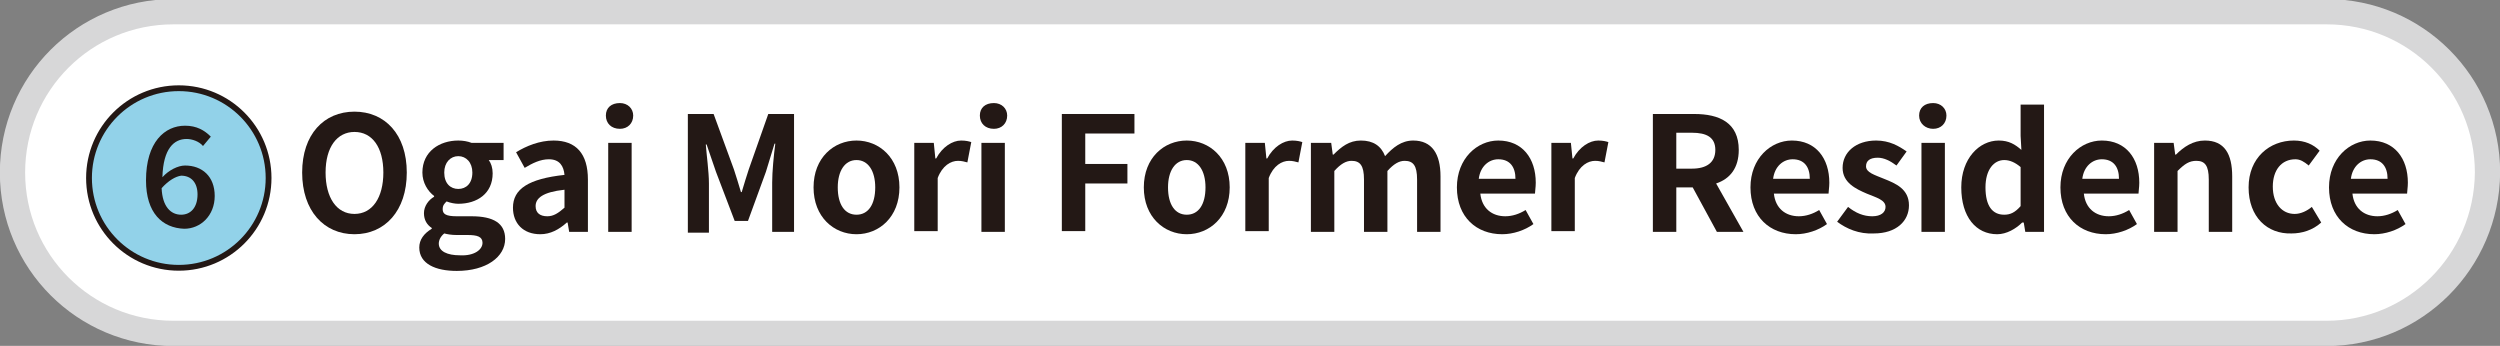
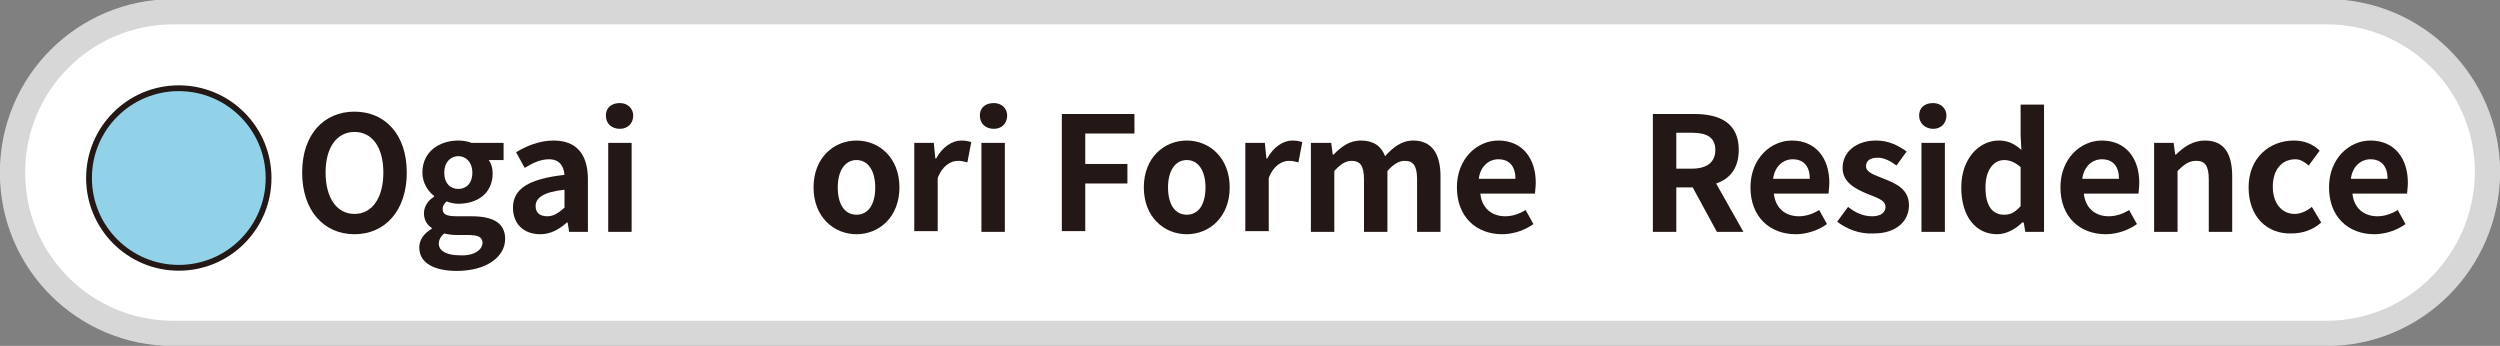
<svg xmlns="http://www.w3.org/2000/svg" version="1.1" id="レイヤー_1" x="0px" y="0px" viewBox="0 0 320.2 44.3" style="enable-background:new 0 0 320.2 44.3;" xml:space="preserve">
  <rect x="0" y="0" width="320.2" height="44.3" fill="#808080" stroke="none" />
  <style type="text/css">
	.st0{fill:#FFFFFF;stroke:#D7D7D8;stroke-width:3.237;stroke-linecap:round;stroke-linejoin:round;stroke-miterlimit:10;}
	.st1{fill:#92D2E9;stroke:#231815;stroke-width:0.742;stroke-miterlimit:10;}
	.st2{fill:#231815;}
</style>
  <path class="st0" d="M298,42.7H22.2c-11.4,0-20.6-9.2-20.6-20.6l0,0c0-11.4,9.2-20.6,20.6-20.6H298c11.4,0,20.6,9.2,20.6,20.6l0,0  C318.5,33.5,309.3,42.7,298,42.7z" />
  <g>
    <circle class="st1" cx="22.9" cy="22.8" r="11.5" />
    <g>
      <g>
-         <path class="st2" d="M18.7,23.1c0-4.9,2.4-7,5-7c1.5,0,2.5,0.6,3.3,1.4l-1,1.2c-0.5-0.6-1.4-0.9-2.1-0.9c-1.6,0-3,1.2-3.1,4.9     c0.8-0.9,2-1.5,2.9-1.5c2.2,0,3.8,1.4,3.8,3.9s-1.8,4.2-3.9,4.2C20.8,29.2,18.7,27.3,18.7,23.1z M20.7,24.1     c0.1,2.4,1.2,3.4,2.5,3.4c1.2,0,2.1-0.9,2.1-2.6c0-1.5-0.8-2.4-2.1-2.4C22.5,22.6,21.6,23.1,20.7,24.1z" />
-       </g>
+         </g>
    </g>
  </g>
  <g>
    <g>
      <path class="st2" d="M38.7,22.1c0-4.9,2.8-7.8,6.7-7.8s6.7,2.9,6.7,7.8c0,4.9-2.8,7.9-6.7,7.9S38.7,27,38.7,22.1z M49.1,22.1    c0-3.2-1.4-5.2-3.7-5.2c-2.2,0-3.7,1.9-3.7,5.2c0,3.2,1.4,5.3,3.7,5.3C47.7,27.4,49.1,25.3,49.1,22.1z" />
      <path class="st2" d="M53.7,31.7c0-1,0.6-1.8,1.6-2.4v-0.1c-0.6-0.4-1-1-1-1.9c0-0.9,0.6-1.7,1.3-2.1v-0.1c-0.8-0.6-1.5-1.7-1.5-3    c0-2.7,2.2-4.1,4.6-4.1c0.6,0,1.2,0.1,1.7,0.3h4.1v2.2h-1.9c0.3,0.4,0.5,1,0.5,1.7c0,2.6-2,3.9-4.4,3.9c-0.4,0-1-0.1-1.5-0.3    c-0.3,0.3-0.5,0.5-0.5,1c0,0.6,0.4,0.9,1.8,0.9h1.9c2.8,0,4.3,0.9,4.3,2.9c0,2.3-2.4,4.1-6.2,4.1C55.8,34.7,53.7,33.8,53.7,31.7z     M61.8,31.1c0-0.8-0.7-1-1.9-1h-1.4c-0.7,0-1.2-0.1-1.6-0.2c-0.5,0.4-0.7,0.9-0.7,1.3c0,1,1.1,1.5,2.7,1.5    C60.7,32.8,61.8,32,61.8,31.1z M60.5,22.1c0-1.3-0.8-2.1-1.8-2.1c-1,0-1.8,0.8-1.8,2.1c0,1.4,0.8,2.1,1.8,2.1S60.5,23.5,60.5,22.1    z" />
      <path class="st2" d="M65.7,26.6c0-2.4,2-3.7,6.6-4.2c-0.1-1.1-0.6-2-2-2c-1.1,0-2.1,0.5-3.1,1.1l-1.1-2c1.3-0.8,3-1.5,4.8-1.5    c2.9,0,4.4,1.7,4.4,5v6.7h-2.4l-0.2-1.2h-0.1c-1,0.9-2.1,1.5-3.4,1.5C67,30,65.7,28.6,65.7,26.6z M72.3,26.6v-2.3    c-2.8,0.3-3.7,1.1-3.7,2.1c0,0.9,0.6,1.3,1.5,1.3C70.9,27.7,71.5,27.3,72.3,26.6z" />
      <path class="st2" d="M77.6,14.8c0-1,0.7-1.6,1.8-1.6c1,0,1.7,0.7,1.7,1.6c0,1-0.7,1.7-1.7,1.7C78.3,16.5,77.6,15.8,77.6,14.8z     M77.9,18.3h3v11.4h-3V18.3z" />
-       <path class="st2" d="M88.1,14.6h3.3l2.6,7.1c0.3,0.9,0.6,1.9,0.9,2.9h0.1c0.3-1,0.6-2,0.9-2.9l2.5-7.1h3.3v15.1h-2.8v-6.3    c0-1.4,0.2-3.5,0.4-5h-0.1L98.1,22l-2.3,6.3h-1.7L91.7,22l-1.2-3.5h-0.1c0.1,1.4,0.4,3.5,0.4,5v6.3h-2.7V14.6z" />
      <path class="st2" d="M104.2,24c0-3.8,2.6-6,5.5-6s5.5,2.2,5.5,6c0,3.8-2.6,6-5.5,6S104.2,27.8,104.2,24z M112.1,24    c0-2.1-0.9-3.5-2.4-3.5s-2.4,1.4-2.4,3.5c0,2.2,0.9,3.5,2.4,3.5S112.1,26.2,112.1,24z" />
      <path class="st2" d="M117.2,18.3h2.4l0.2,2h0.1c0.8-1.5,2.1-2.3,3.2-2.3c0.6,0,1,0.1,1.3,0.2l-0.5,2.6c-0.4-0.1-0.7-0.2-1.2-0.2    c-0.9,0-2,0.6-2.6,2.2v6.8h-3V18.3z" />
      <path class="st2" d="M125.5,14.8c0-1,0.7-1.6,1.8-1.6c1,0,1.7,0.7,1.7,1.6c0,1-0.7,1.7-1.7,1.7C126.2,16.5,125.5,15.8,125.5,14.8z     M125.7,18.3h3v11.4h-3V18.3z" />
      <path class="st2" d="M136,14.6h9.3v2.5H139v3.9h5.4v2.5H139v6.1h-3V14.6z" />
      <path class="st2" d="M146.5,24c0-3.8,2.6-6,5.5-6s5.5,2.2,5.5,6c0,3.8-2.6,6-5.5,6S146.5,27.8,146.5,24z M154.4,24    c0-2.1-0.9-3.5-2.4-3.5s-2.4,1.4-2.4,3.5c0,2.2,0.9,3.5,2.4,3.5S154.4,26.2,154.4,24z" />
      <path class="st2" d="M159.6,18.3h2.4l0.2,2h0.1c0.8-1.5,2.1-2.3,3.2-2.3c0.6,0,1,0.1,1.3,0.2l-0.5,2.6c-0.4-0.1-0.7-0.2-1.2-0.2    c-0.9,0-2,0.6-2.6,2.2v6.8h-3V18.3z" />
      <path class="st2" d="M168.1,18.3h2.4l0.2,1.5h0.1c1-1,2-1.8,3.5-1.8c1.6,0,2.6,0.7,3.1,2c1-1.1,2.1-2,3.6-2c2.4,0,3.5,1.7,3.5,4.6    v7.1h-3V23c0-1.8-0.5-2.4-1.6-2.4c-0.7,0-1.4,0.4-2.2,1.3v7.8h-3V23c0-1.8-0.5-2.4-1.6-2.4c-0.7,0-1.4,0.4-2.2,1.3v7.8h-3V18.3z" />
      <path class="st2" d="M186.6,24c0-3.7,2.6-6,5.3-6c3.1,0,4.8,2.3,4.8,5.4c0,0.6-0.1,1.1-0.1,1.4h-7c0.2,1.9,1.5,2.9,3.2,2.9    c0.9,0,1.8-0.3,2.6-0.8l1,1.8c-1.1,0.8-2.6,1.3-4,1.3C189.1,30,186.6,27.8,186.6,24z M194.1,22.9c0-1.5-0.7-2.5-2.2-2.5    c-1.2,0-2.3,0.9-2.5,2.5H194.1z" />
-       <path class="st2" d="M198.8,18.3h2.4l0.2,2h0.1c0.8-1.5,2.1-2.3,3.2-2.3c0.6,0,1,0.1,1.3,0.2l-0.5,2.6c-0.4-0.1-0.7-0.2-1.2-0.2    c-0.9,0-2,0.6-2.6,2.2v6.8h-3V18.3z" />
      <path class="st2" d="M211.7,14.6h5.3c3.2,0,5.7,1.1,5.7,4.6c0,2.3-1.1,3.7-2.9,4.3l3.5,6.2h-3.4l-3.1-5.7h-2.1v5.7h-3V14.6z     M216.7,21.6c1.9,0,3-0.8,3-2.4c0-1.6-1.1-2.2-3-2.2h-2v4.6H216.7z" />
      <path class="st2" d="M224.2,24c0-3.7,2.6-6,5.3-6c3.1,0,4.8,2.3,4.8,5.4c0,0.6-0.1,1.1-0.1,1.4h-7c0.2,1.9,1.5,2.9,3.2,2.9    c0.9,0,1.8-0.3,2.6-0.8l1,1.8c-1.1,0.8-2.6,1.3-4,1.3C226.7,30,224.2,27.8,224.2,24z M231.8,22.9c0-1.5-0.7-2.5-2.2-2.5    c-1.2,0-2.3,0.9-2.5,2.5H231.8z" />
      <path class="st2" d="M235.3,28.4l1.4-1.9c1,0.8,2,1.2,3.1,1.2c1.1,0,1.7-0.5,1.7-1.2c0-0.9-1.2-1.2-2.4-1.7    c-1.4-0.6-3.1-1.4-3.1-3.3c0-2,1.7-3.5,4.3-3.5c1.7,0,2.9,0.7,3.9,1.4l-1.3,1.8c-0.8-0.6-1.6-1-2.4-1c-1,0-1.5,0.4-1.5,1.1    c0,0.8,1.1,1.1,2.3,1.6c1.5,0.6,3.2,1.3,3.2,3.4c0,2-1.6,3.6-4.5,3.6C238.1,30,236.5,29.3,235.3,28.4z" />
      <path class="st2" d="M245.8,14.8c0-1,0.7-1.6,1.8-1.6c1,0,1.7,0.7,1.7,1.6c0,1-0.7,1.7-1.7,1.7C246.6,16.5,245.8,15.8,245.8,14.8z     M246.1,18.3h3v11.4h-3V18.3z" />
      <path class="st2" d="M251.2,24c0-3.7,2.3-6,4.8-6c1.3,0,2.1,0.5,2.9,1.2l-0.1-1.8v-4h3v16.3h-2.4l-0.2-1.2H259    c-0.8,0.8-2,1.5-3.2,1.5C253.1,30,251.2,27.8,251.2,24z M258.8,26.4v-5c-0.7-0.6-1.4-0.9-2.1-0.9c-1.3,0-2.4,1.2-2.4,3.5    c0,2.4,0.9,3.5,2.4,3.5C257.5,27.5,258.1,27.2,258.8,26.4z" />
      <path class="st2" d="M263.9,24c0-3.7,2.6-6,5.3-6c3.1,0,4.8,2.3,4.8,5.4c0,0.6-0.1,1.1-0.1,1.4h-7c0.2,1.9,1.5,2.9,3.2,2.9    c0.9,0,1.8-0.3,2.6-0.8l1,1.8c-1.1,0.8-2.6,1.3-4,1.3C266.4,30,263.9,27.8,263.9,24z M271.4,22.9c0-1.5-0.7-2.5-2.2-2.5    c-1.2,0-2.3,0.9-2.5,2.5H271.4z" />
      <path class="st2" d="M276,18.3h2.4l0.2,1.5h0.1c1-1,2.2-1.8,3.7-1.8c2.5,0,3.5,1.7,3.5,4.6v7.1h-3V23c0-1.8-0.5-2.4-1.6-2.4    c-0.9,0-1.5,0.4-2.4,1.3v7.8h-3V18.3z" />
      <path class="st2" d="M288,24c0-3.8,2.7-6,5.8-6c1.4,0,2.5,0.5,3.3,1.3l-1.4,1.9c-0.6-0.5-1.1-0.8-1.7-0.8c-1.8,0-2.9,1.4-2.9,3.5    c0,2.2,1.2,3.5,2.8,3.5c0.8,0,1.6-0.4,2.2-0.9l1.2,2c-1.1,1-2.5,1.4-3.8,1.4C290.4,30,288,27.8,288,24z" />
      <path class="st2" d="M298.3,24c0-3.7,2.6-6,5.3-6c3.1,0,4.8,2.3,4.8,5.4c0,0.6-0.1,1.1-0.1,1.4h-7c0.2,1.9,1.5,2.9,3.2,2.9    c0.9,0,1.8-0.3,2.6-0.8l1,1.8c-1.1,0.8-2.6,1.3-4,1.3C300.8,30,298.3,27.8,298.3,24z M305.8,22.9c0-1.5-0.7-2.5-2.2-2.5    c-1.2,0-2.3,0.9-2.5,2.5H305.8z" />
    </g>
  </g>
</svg>